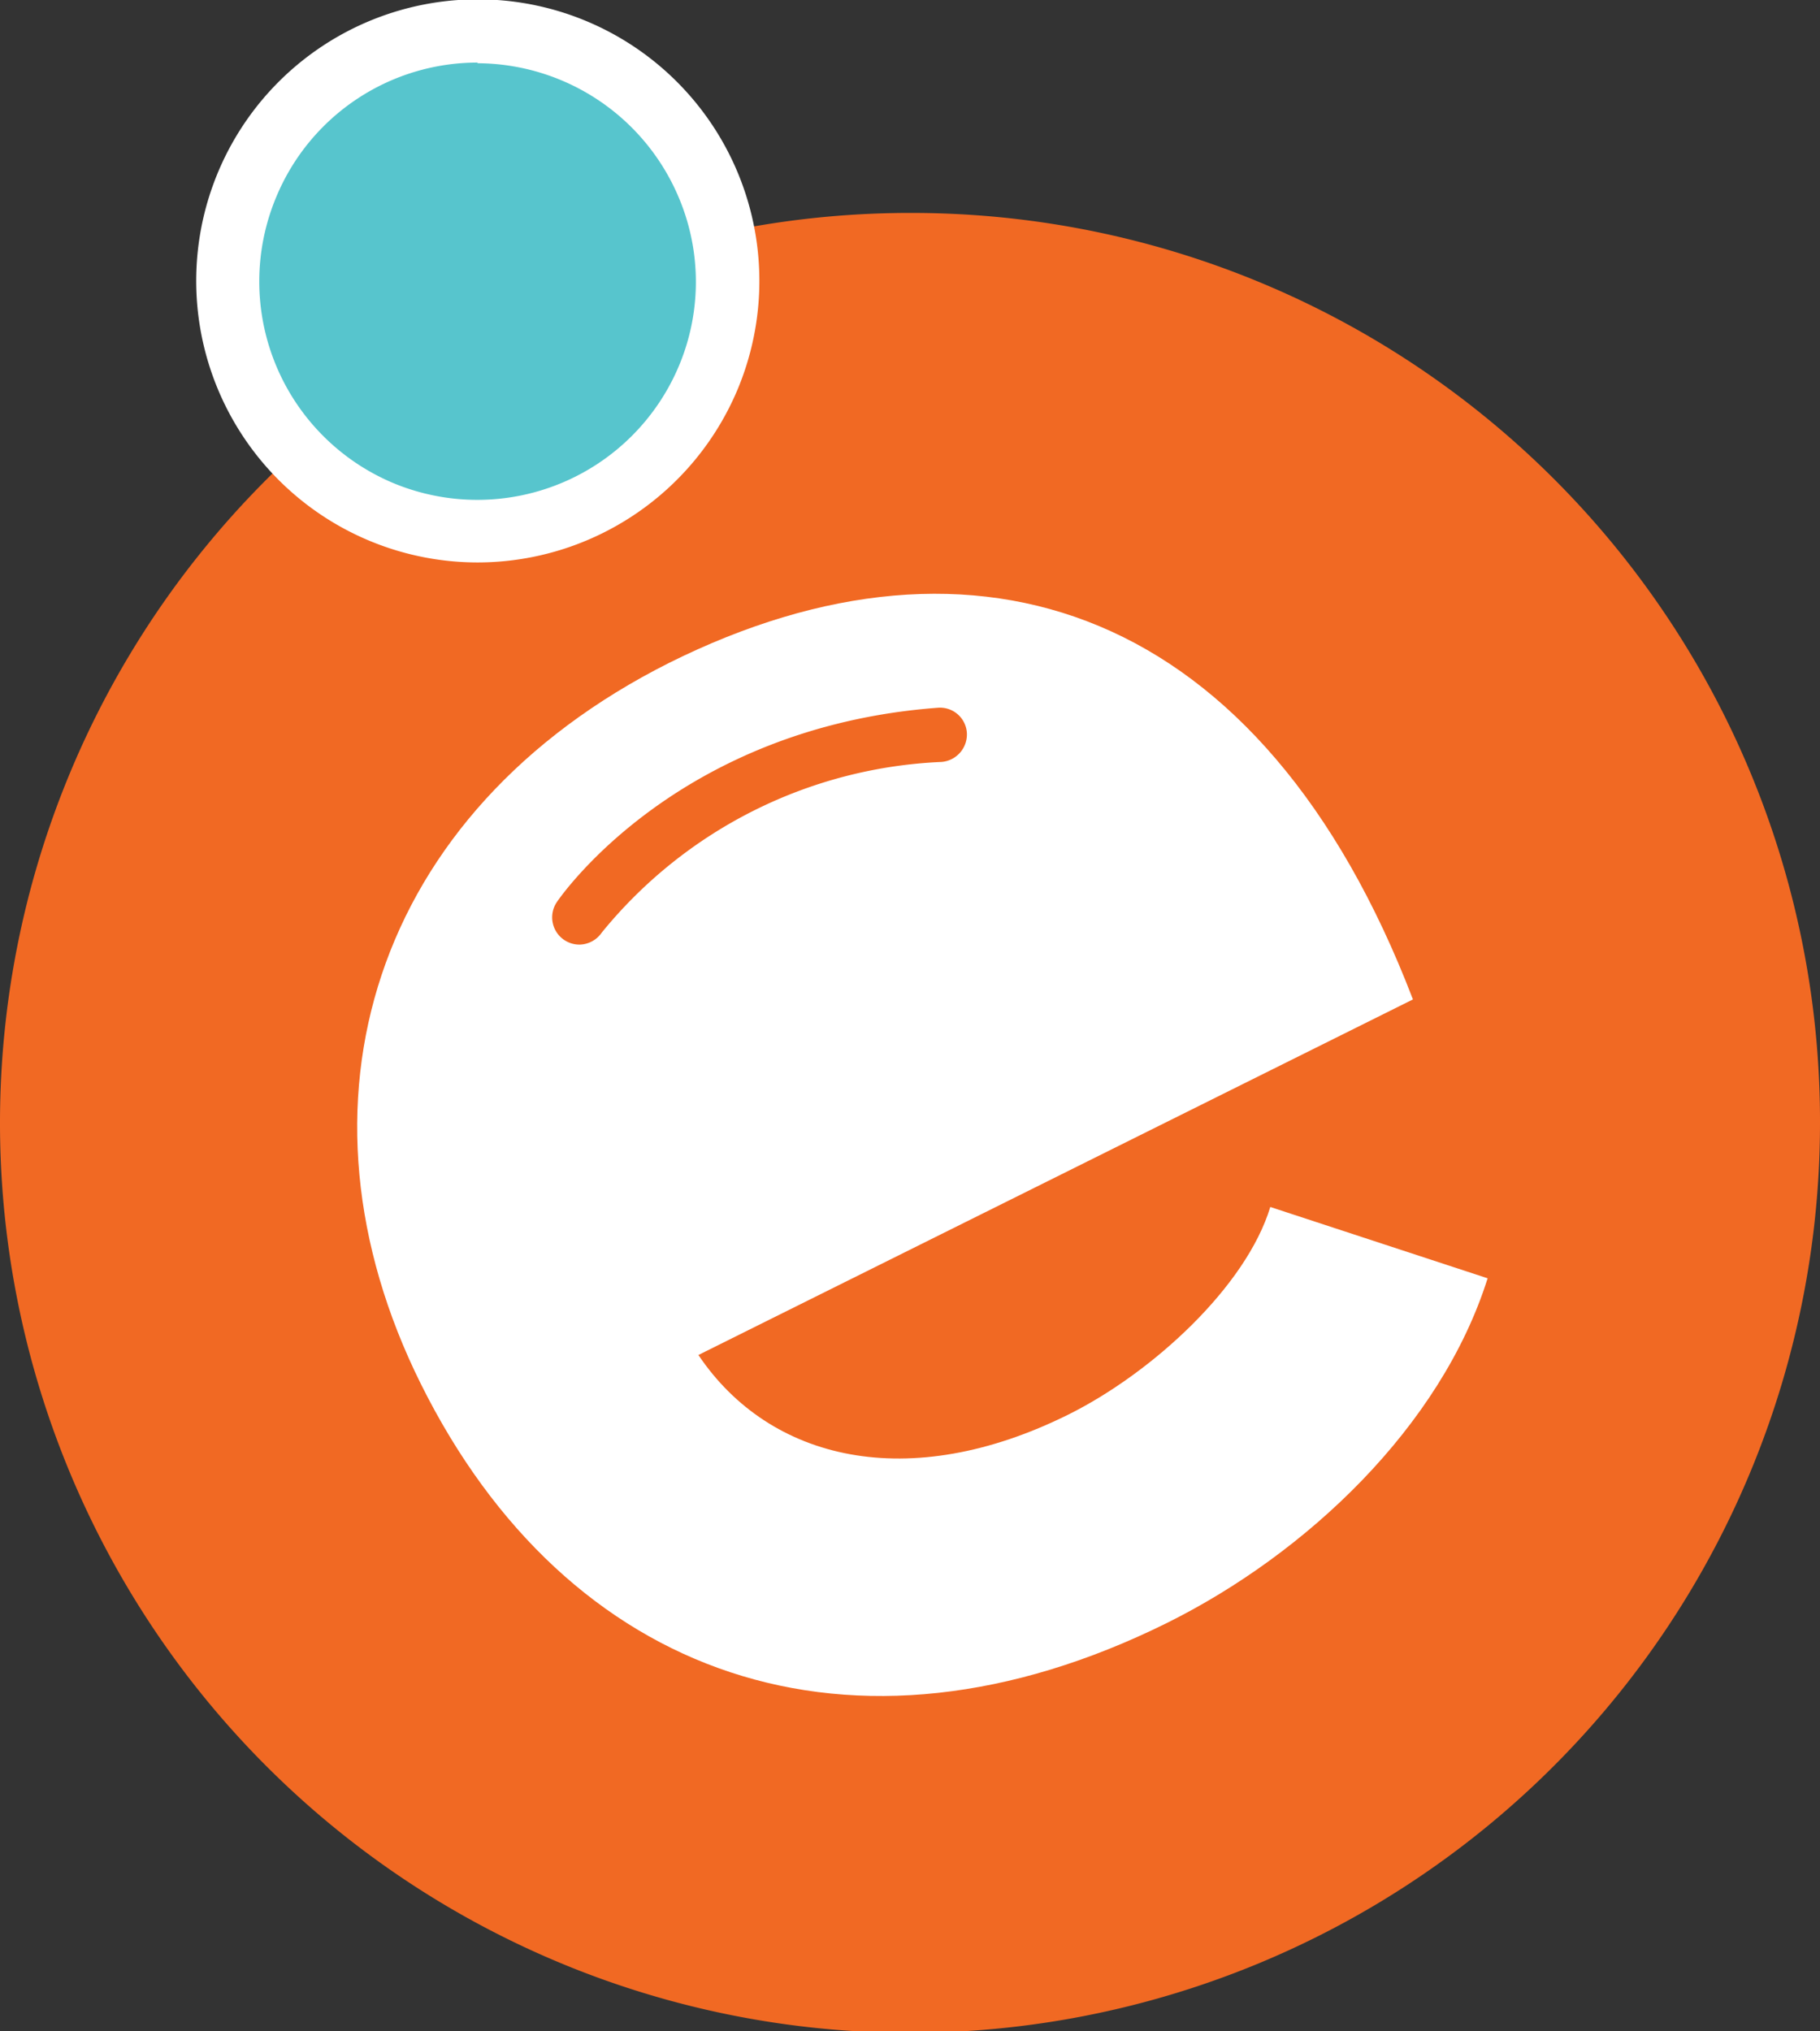
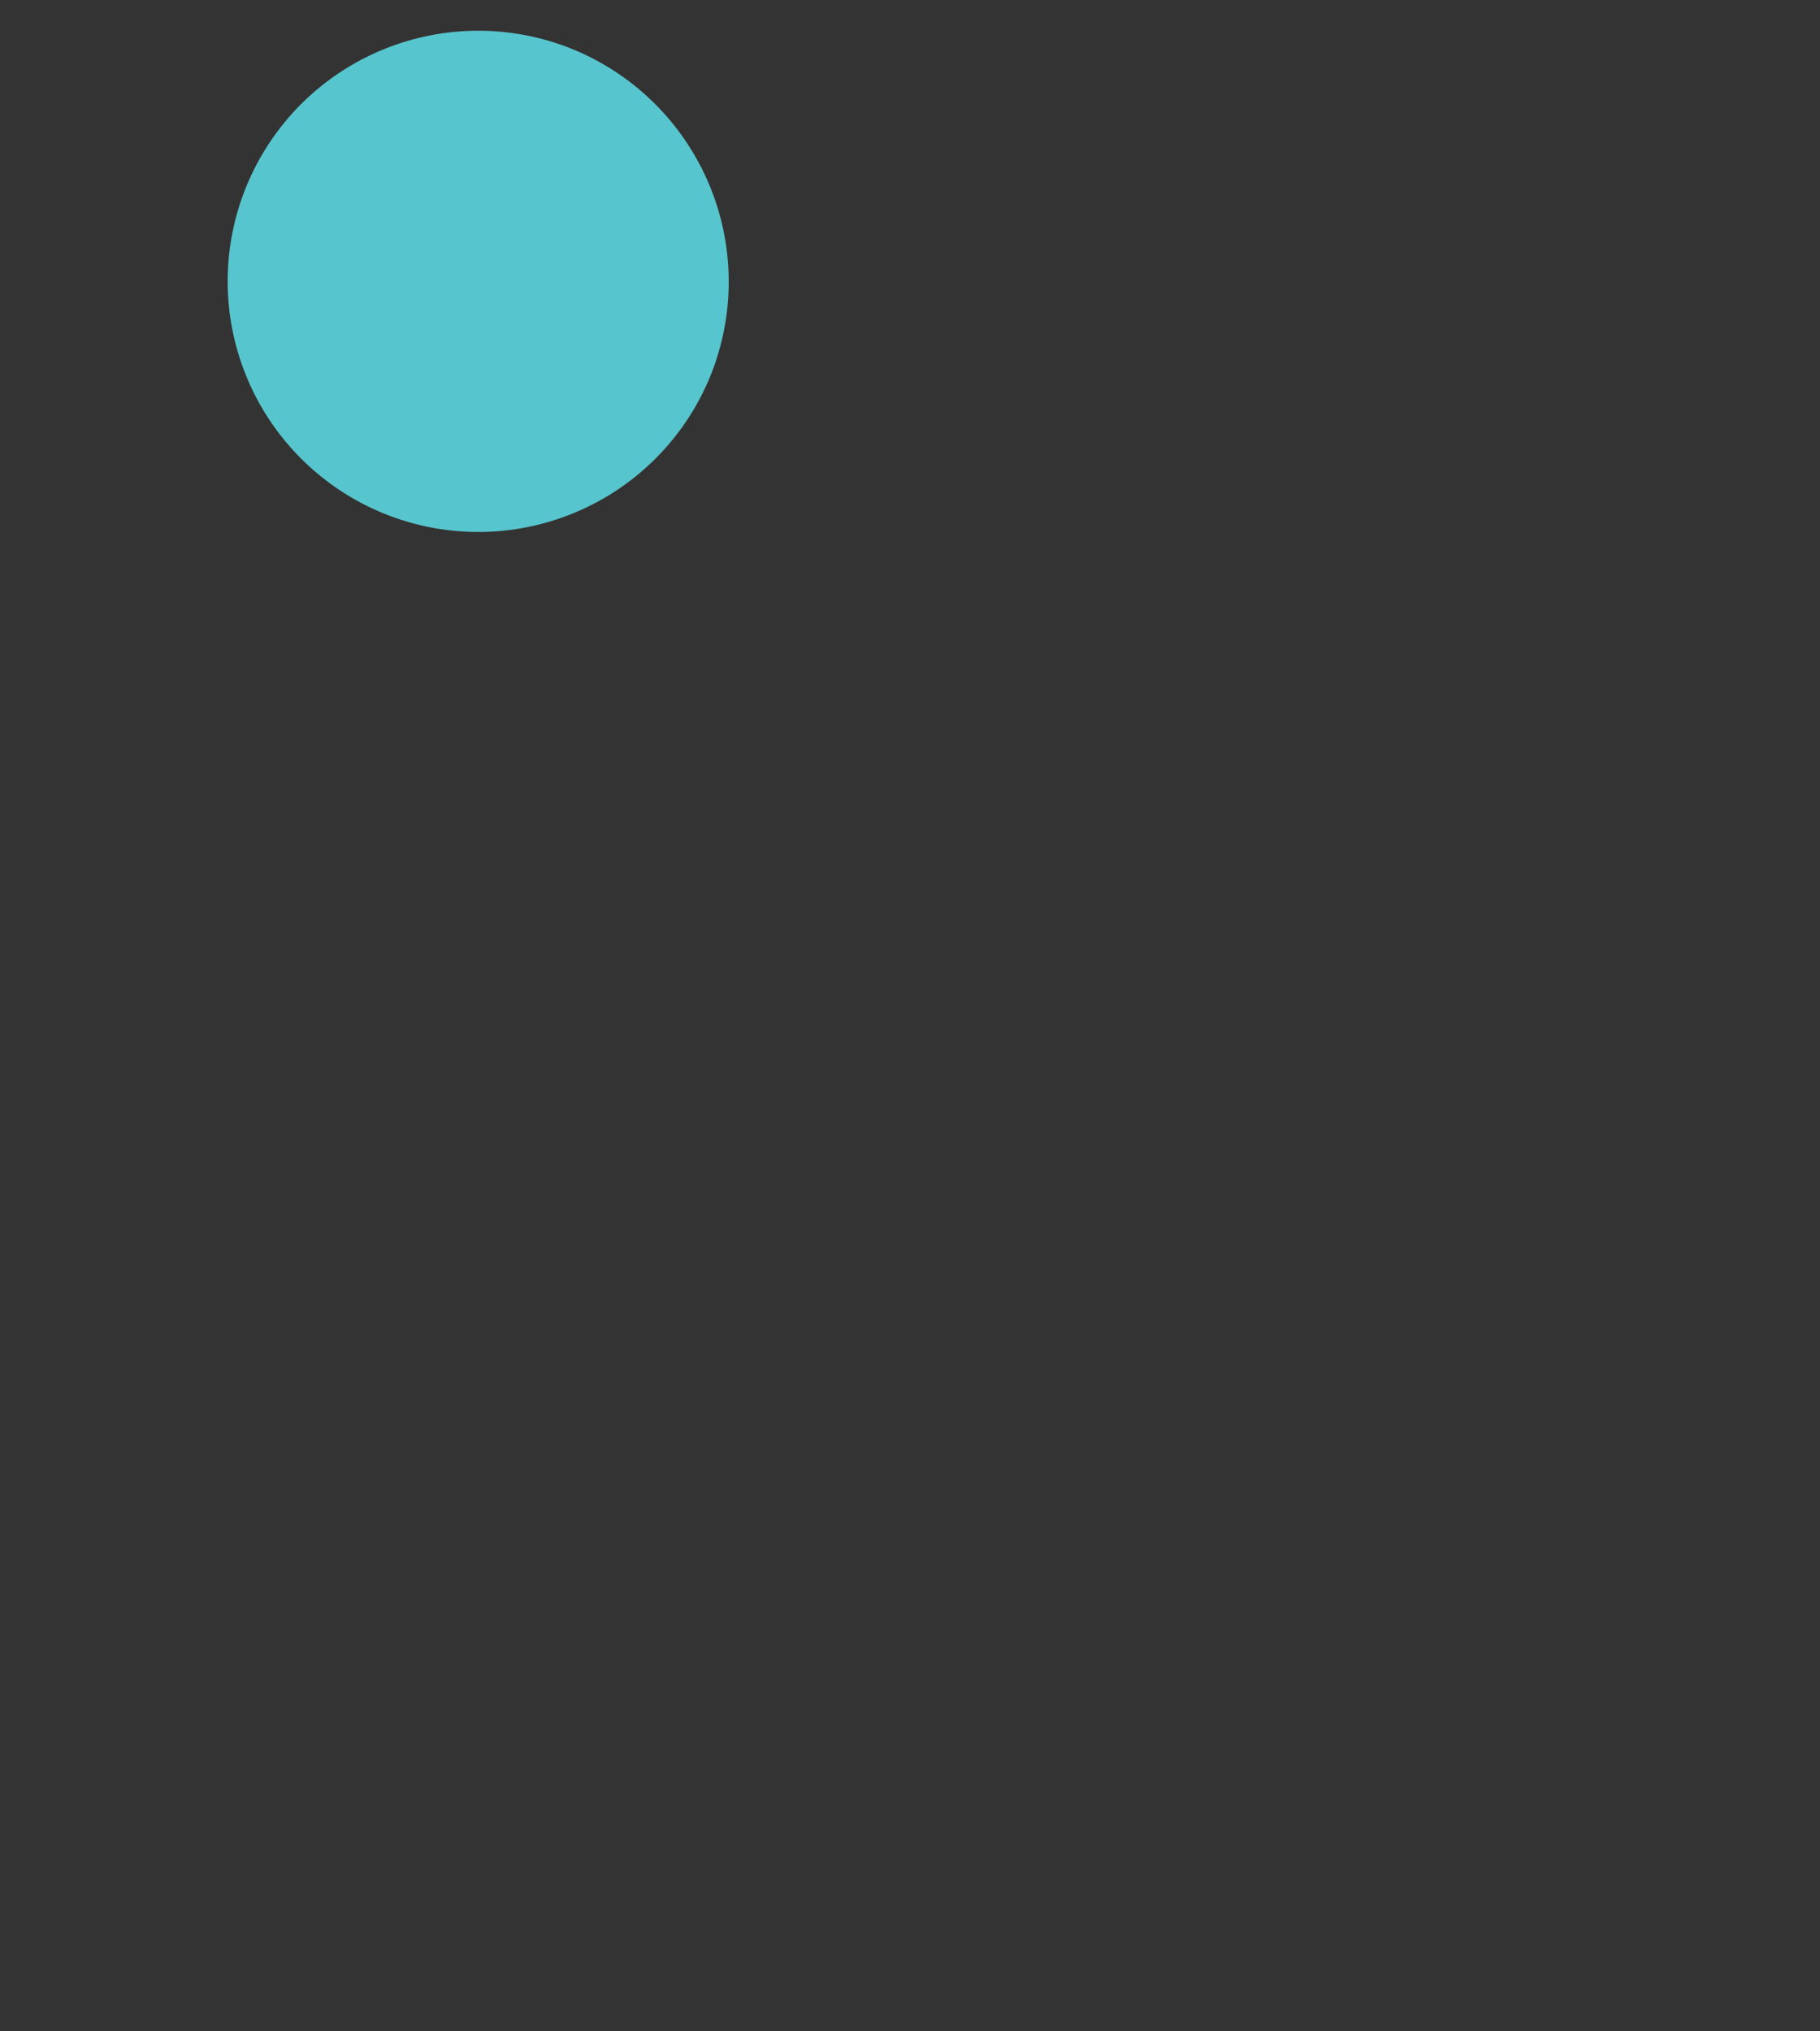
<svg xmlns="http://www.w3.org/2000/svg" viewBox="0 0 54.1 60.38">
  <rect x="0" y="0" width="54.1" height="60.38" fill="#333333" stroke="none" />
  <defs>
    <style>.cls-1{fill:#f16923;}.cls-2{fill:#57c5cd;}.cls-3{fill:#fff;}</style>
  </defs>
  <g id="Layer_2" data-name="Layer 2">
    <g id="Layer_1-2" data-name="Layer 1">
-       <path class="cls-1" d="M54.1,33.33a27.05,27.05,0,1,1-27-27A27,27,0,0,1,54.1,33.33Z" />
      <path class="cls-2" d="M21.09,11.24a7.45,7.45,0,1,1-4-9.75A7.47,7.47,0,0,1,21.09,11.24Z" />
-       <path class="cls-3" d="M14.21,16.72a8.37,8.37,0,1,1,7.71-5.13A8.39,8.39,0,0,1,14.21,16.72Zm0-14.86a6.48,6.48,0,0,0-6,4,6.5,6.5,0,0,0,3.48,8.5,6.5,6.5,0,0,0,8.49-3.48,6.44,6.44,0,0,0,0-5,6.52,6.52,0,0,0-6-4Z" />
-       <path class="cls-3" d="M20.76,40.28c2.12,3.15,6.25,4.13,11,1.77,2.49-1.24,5.28-3.8,6-6.17L44.22,38c-1.39,4.41-5.38,8.18-9.52,10.24-9.39,4.66-17.85,1.63-22.19-7.1-4.12-8.29-1.45-17,7.39-21.44C29,15.17,37.51,18,42,29.71Z" />
-       <path class="cls-1" d="M17.24,28.08a.81.81,0,0,1-.69-1.26c.14-.21,3.61-5.2,11.32-5.78a.8.8,0,0,1,.87.74.82.82,0,0,1-.75.87,13.78,13.78,0,0,0-10.1,5.07A.82.82,0,0,1,17.24,28.08Z" />
    </g>
  </g>
</svg>